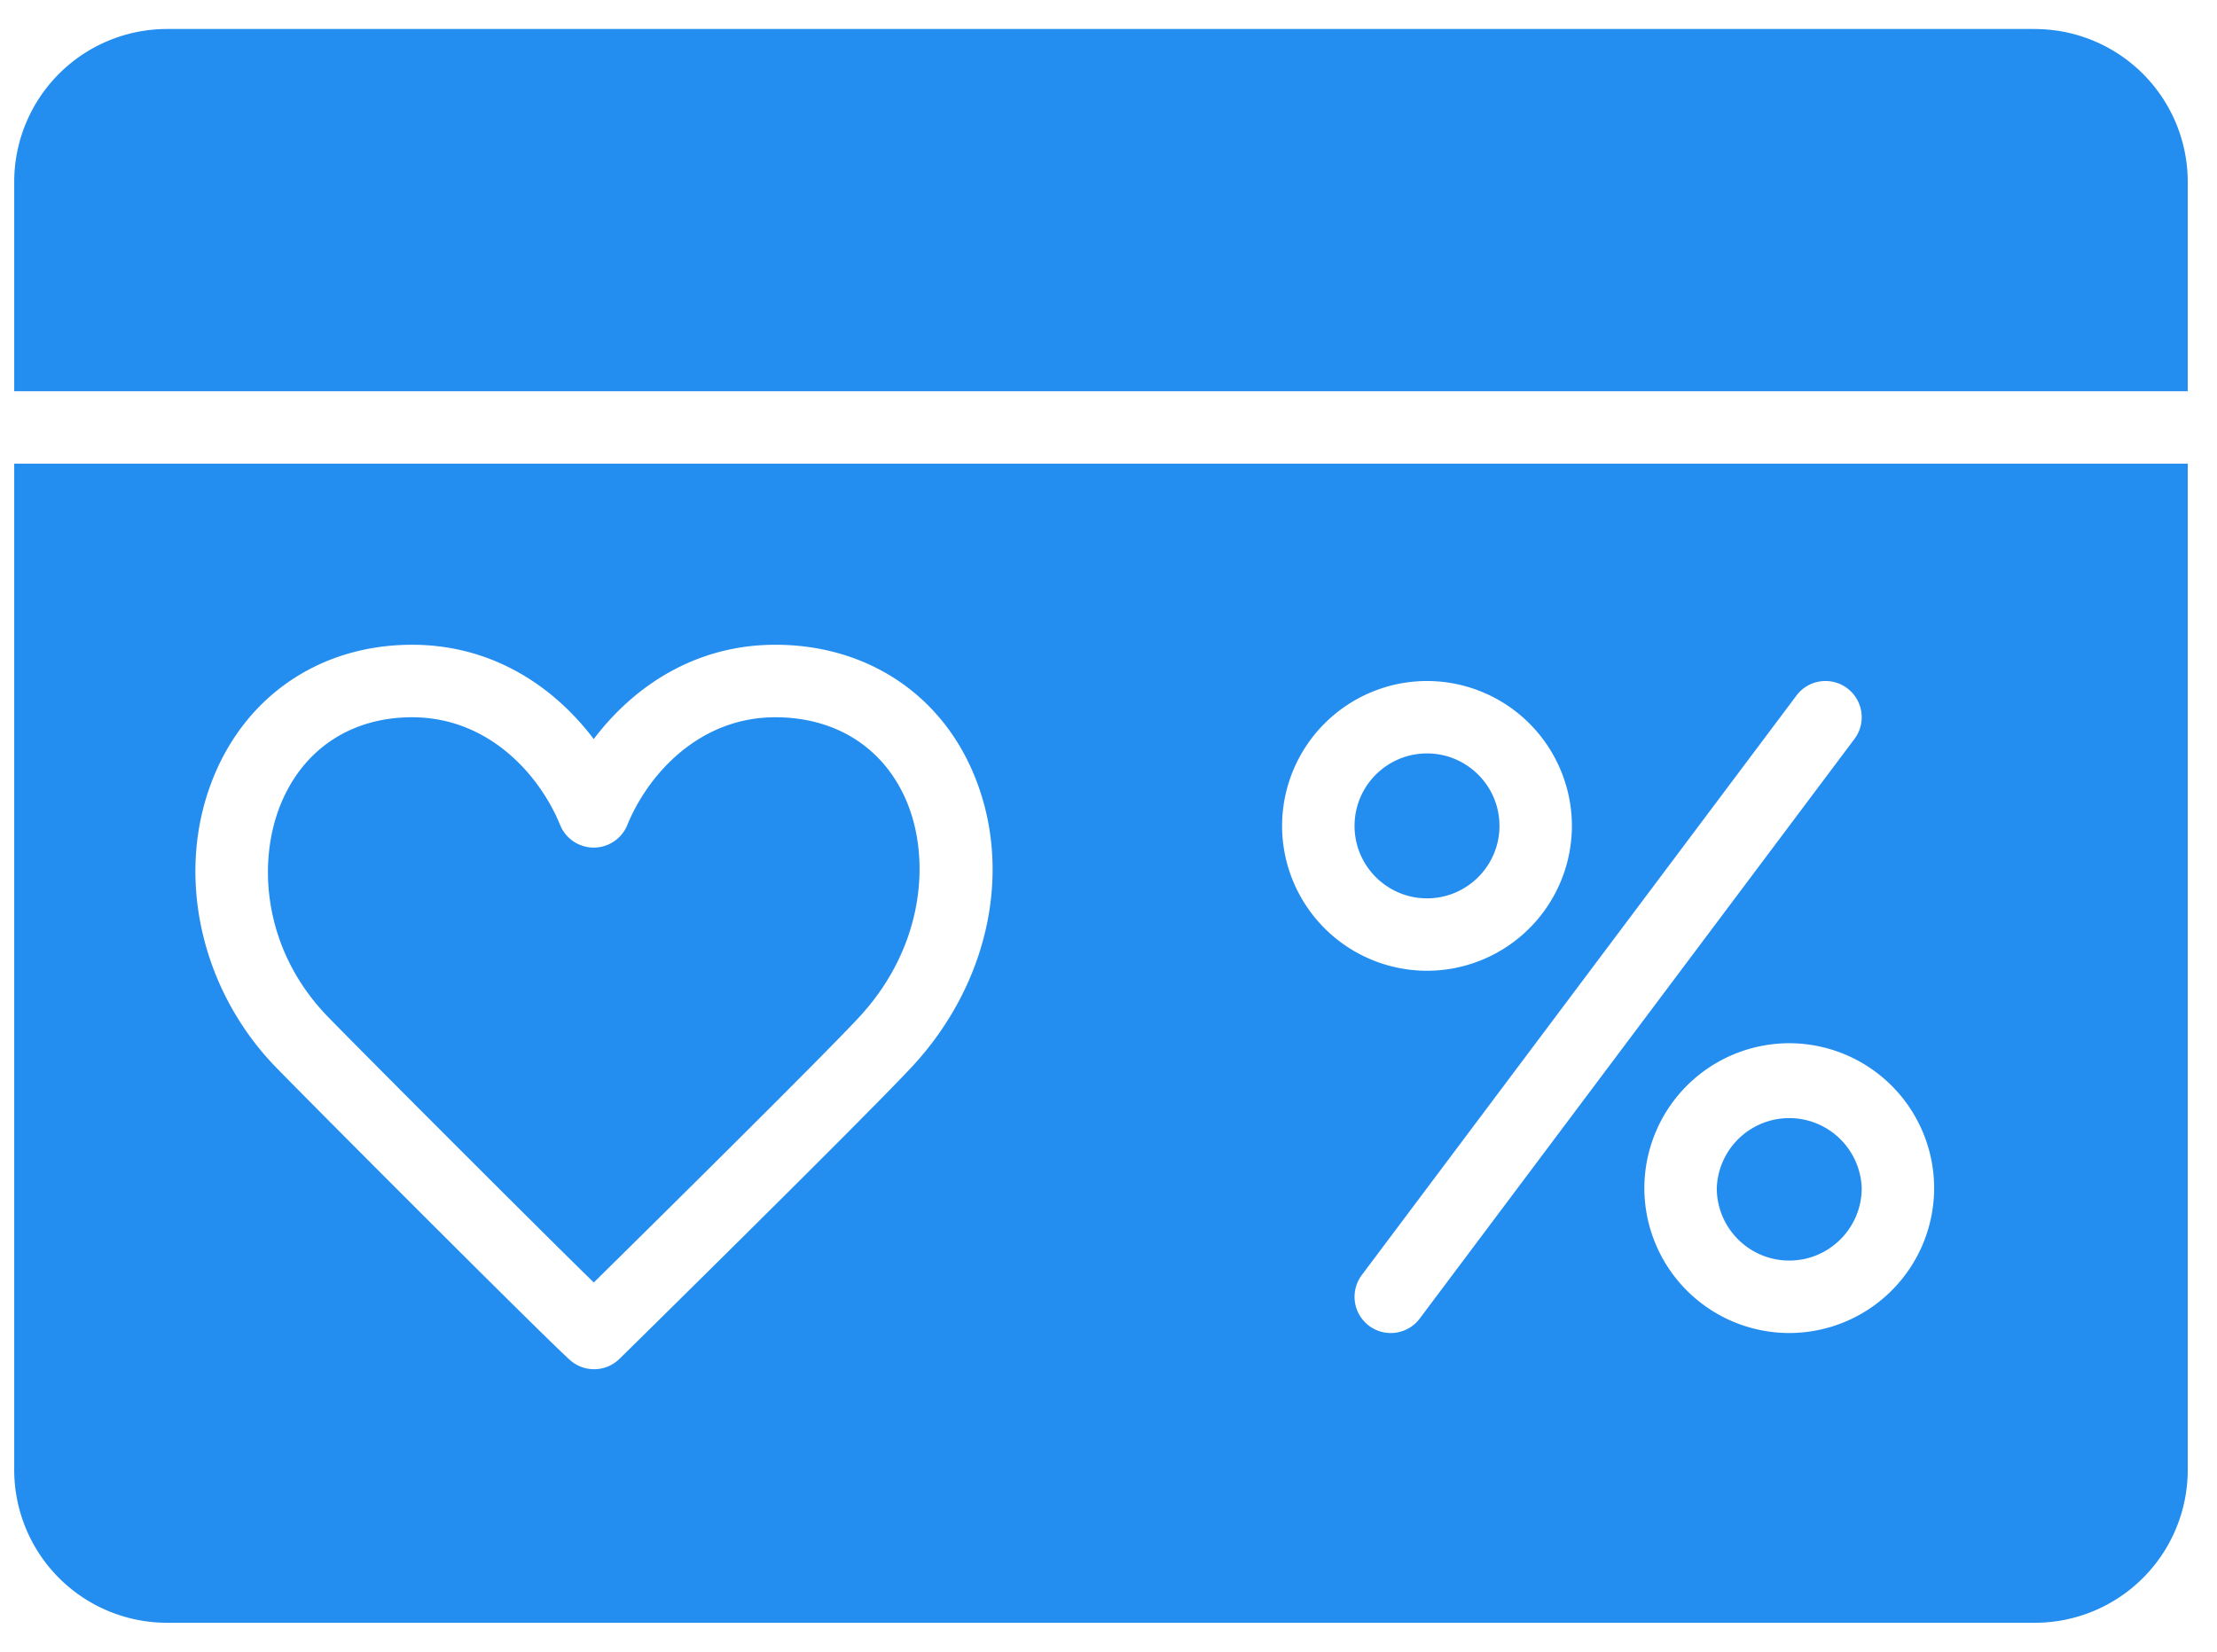
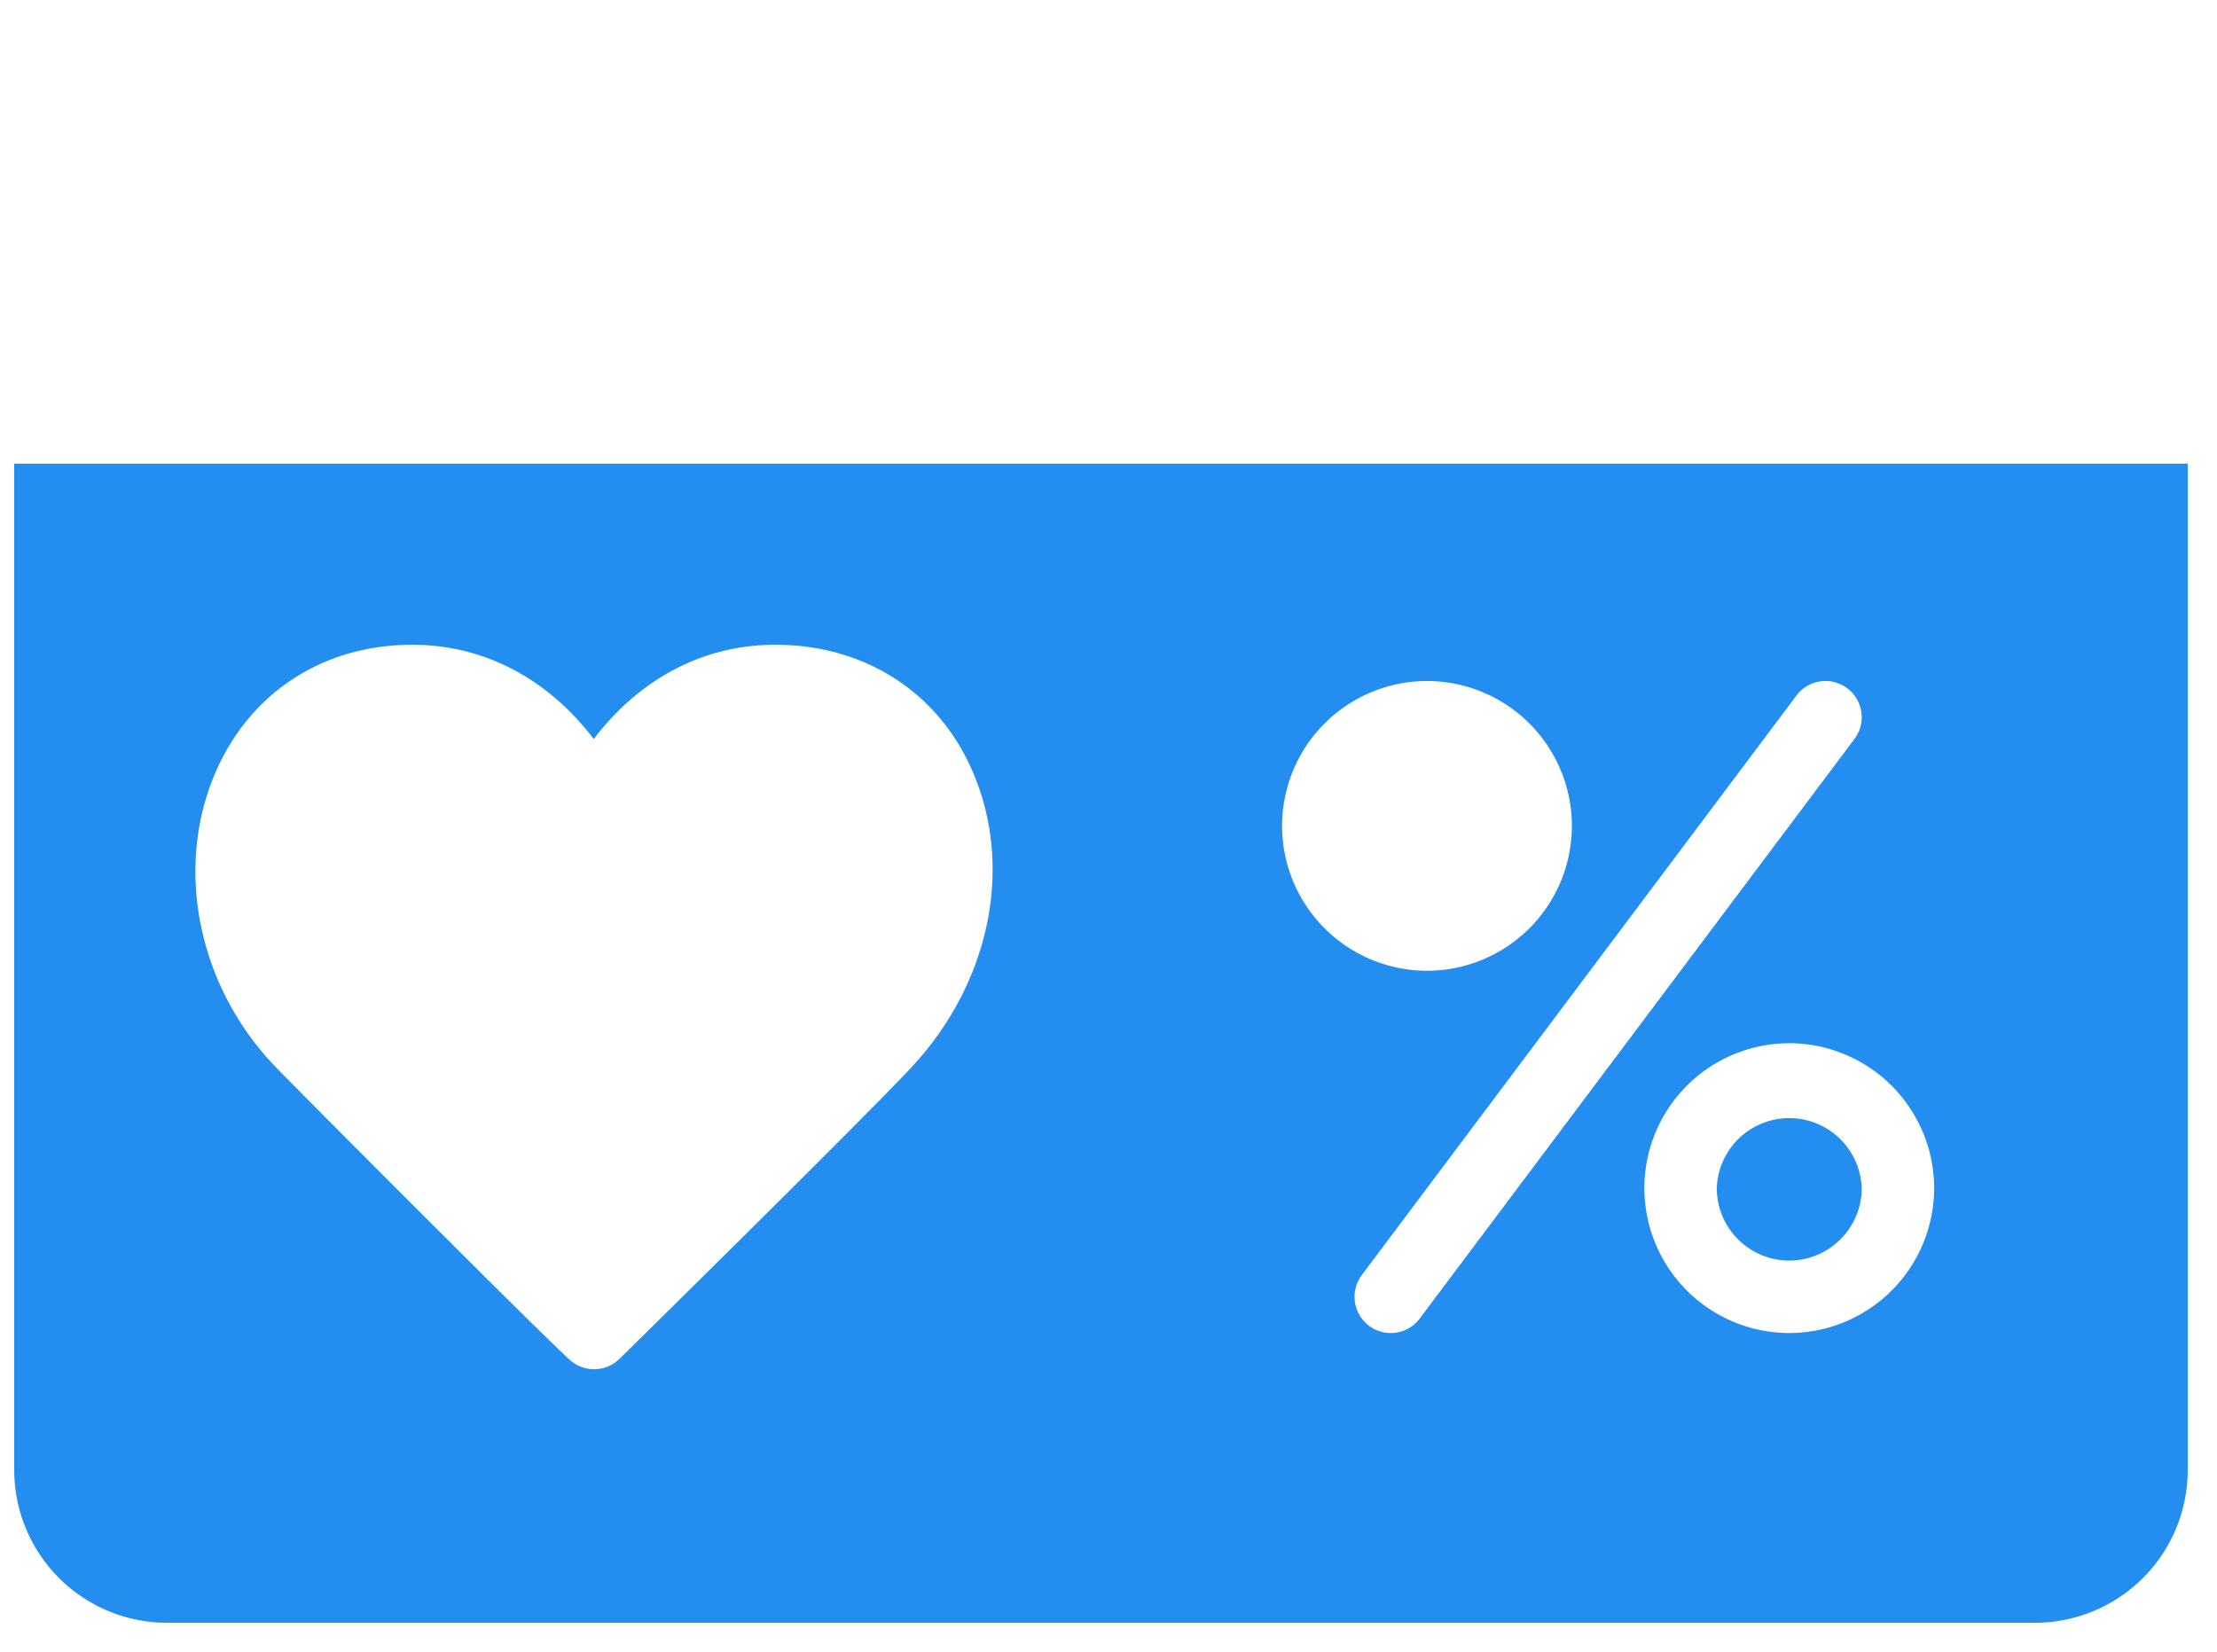
<svg xmlns="http://www.w3.org/2000/svg" width="51" height="38" fill="none">
-   <path d="M13.659 29.505c1.45-1.43 5.196-5.13 6.091-6.09 1.541-1.652 1.659-3.71 1.091-5.014-.525-1.208-1.62-1.9-3.005-1.9-1.769 0-2.94 1.336-3.406 2.48a.834.834 0 01-1.544 0c-.466-1.144-1.636-2.48-3.406-2.48-1.385 0-2.481.715-3.007 1.963-.562 1.332-.444 3.374 1.08 4.938.953.976 4.674 4.7 6.106 6.103zm19.168-8.838c.92 0 1.667-.748 1.667-1.667 0-.92-.748-1.667-1.667-1.667-.92 0-1.667.748-1.667 1.667 0 .92.748 1.667 1.667 1.667zm13.985-20H3.841A3.518 3.518 0 00.327 4.18V9h50V4.18A3.519 3.519 0 0046.812.668z" fill="#248EF0" />
  <path d="M.327 33.82a3.518 3.518 0 003.514 3.513h42.971a3.518 3.518 0 003.515-3.514V10.667h-50v23.152zm44.166-6.487a3.337 3.337 0 01-3.333 3.334 3.337 3.337 0 01-3.333-3.334A3.337 3.337 0 0141.16 24a3.337 3.337 0 013.333 3.333zm-2-11.5A.833.833 0 0142.66 17l-10 13.333a.832.832 0 01-1.167.167.834.834 0 01-.166-1.167l10-13.333a.833.833 0 011.166-.167zm-9.666-.166A3.337 3.337 0 0136.16 19a3.337 3.337 0 01-3.333 3.333A3.337 3.337 0 0129.493 19a3.337 3.337 0 013.334-3.333zm-27.89 2.15c.787-1.869 2.486-2.984 4.543-2.984 1.886 0 3.295 1 4.178 2.17.884-1.17 2.293-2.17 4.178-2.17 2.048 0 3.743 1.085 4.533 2.903.958 2.201.408 4.877-1.4 6.816-1.136 1.218-6.662 6.654-6.718 6.709a.834.834 0 01-1.115.048c-.376-.31-5.77-5.712-6.776-6.743-1.783-1.828-2.354-4.54-1.423-6.748z" fill="#248EF0" />
-   <path d="M39.493 27.333c0 .92.748 1.667 1.667 1.667s1.667-.747 1.667-1.667a1.668 1.668 0 00-3.334 0z" fill="#248EF0" />
+   <path d="M39.493 27.333c0 .92.748 1.667 1.667 1.667s1.667-.747 1.667-1.667a1.668 1.668 0 00-3.334 0" fill="#248EF0" />
</svg>